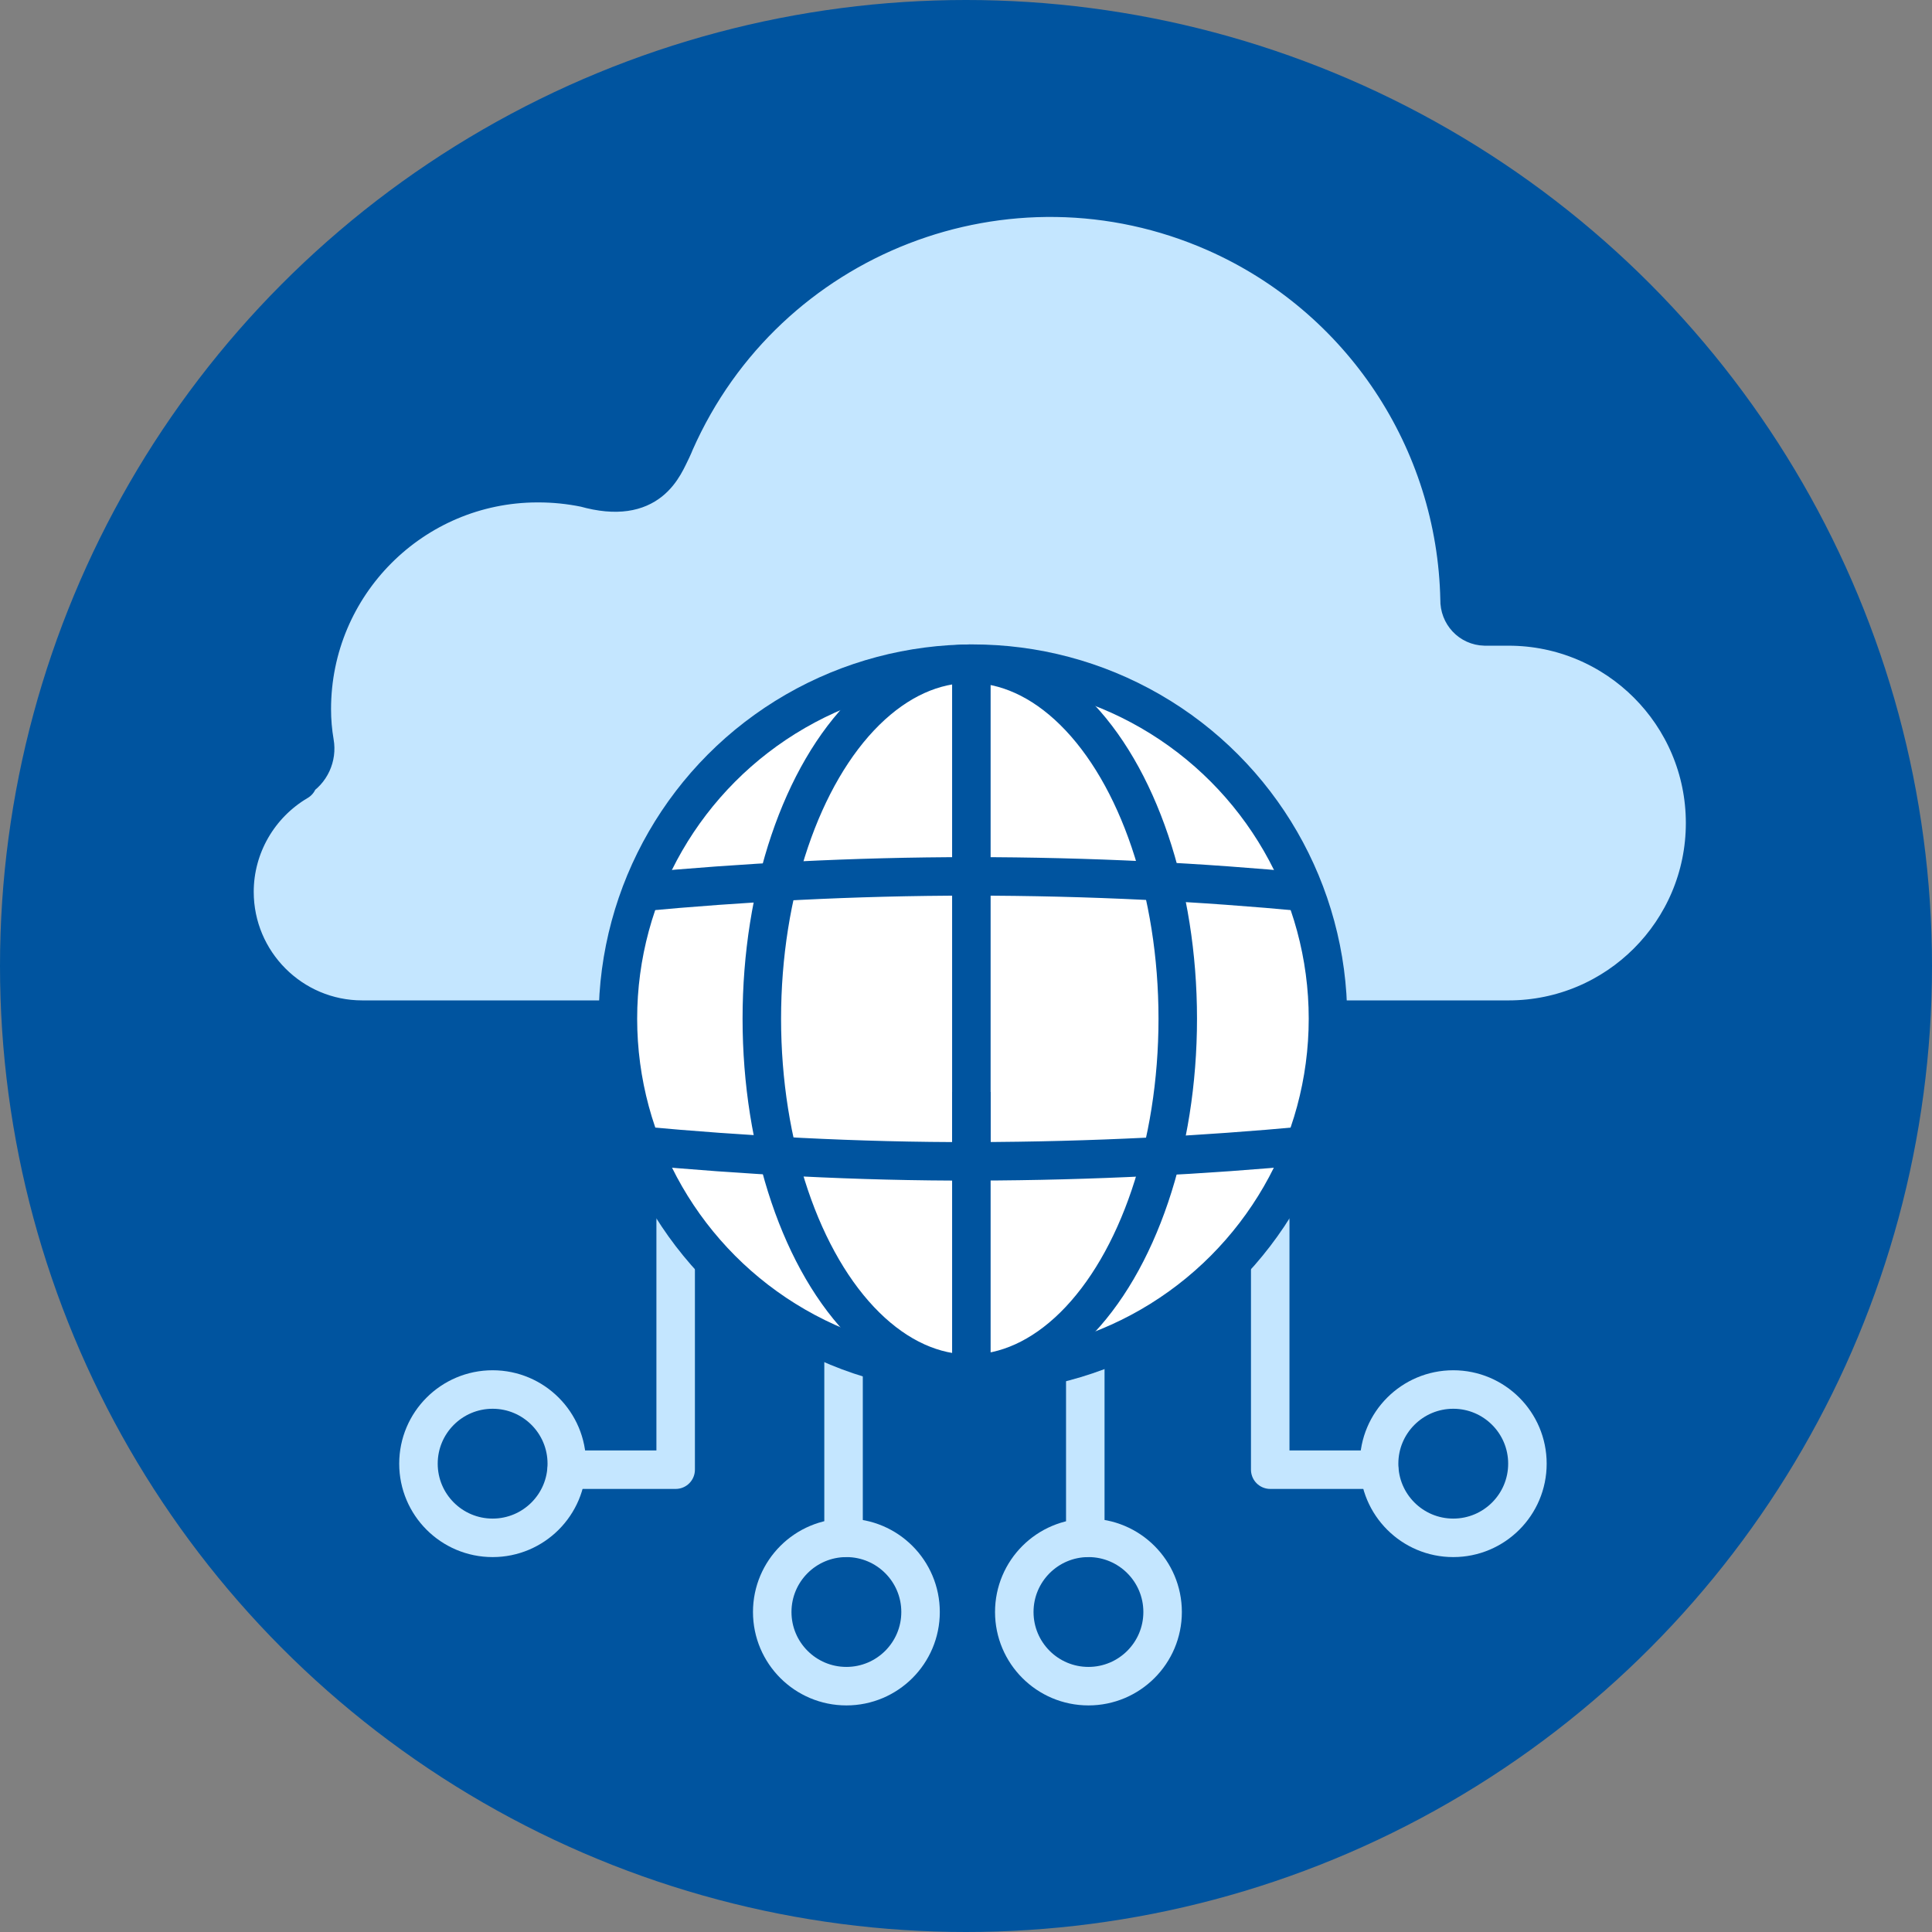
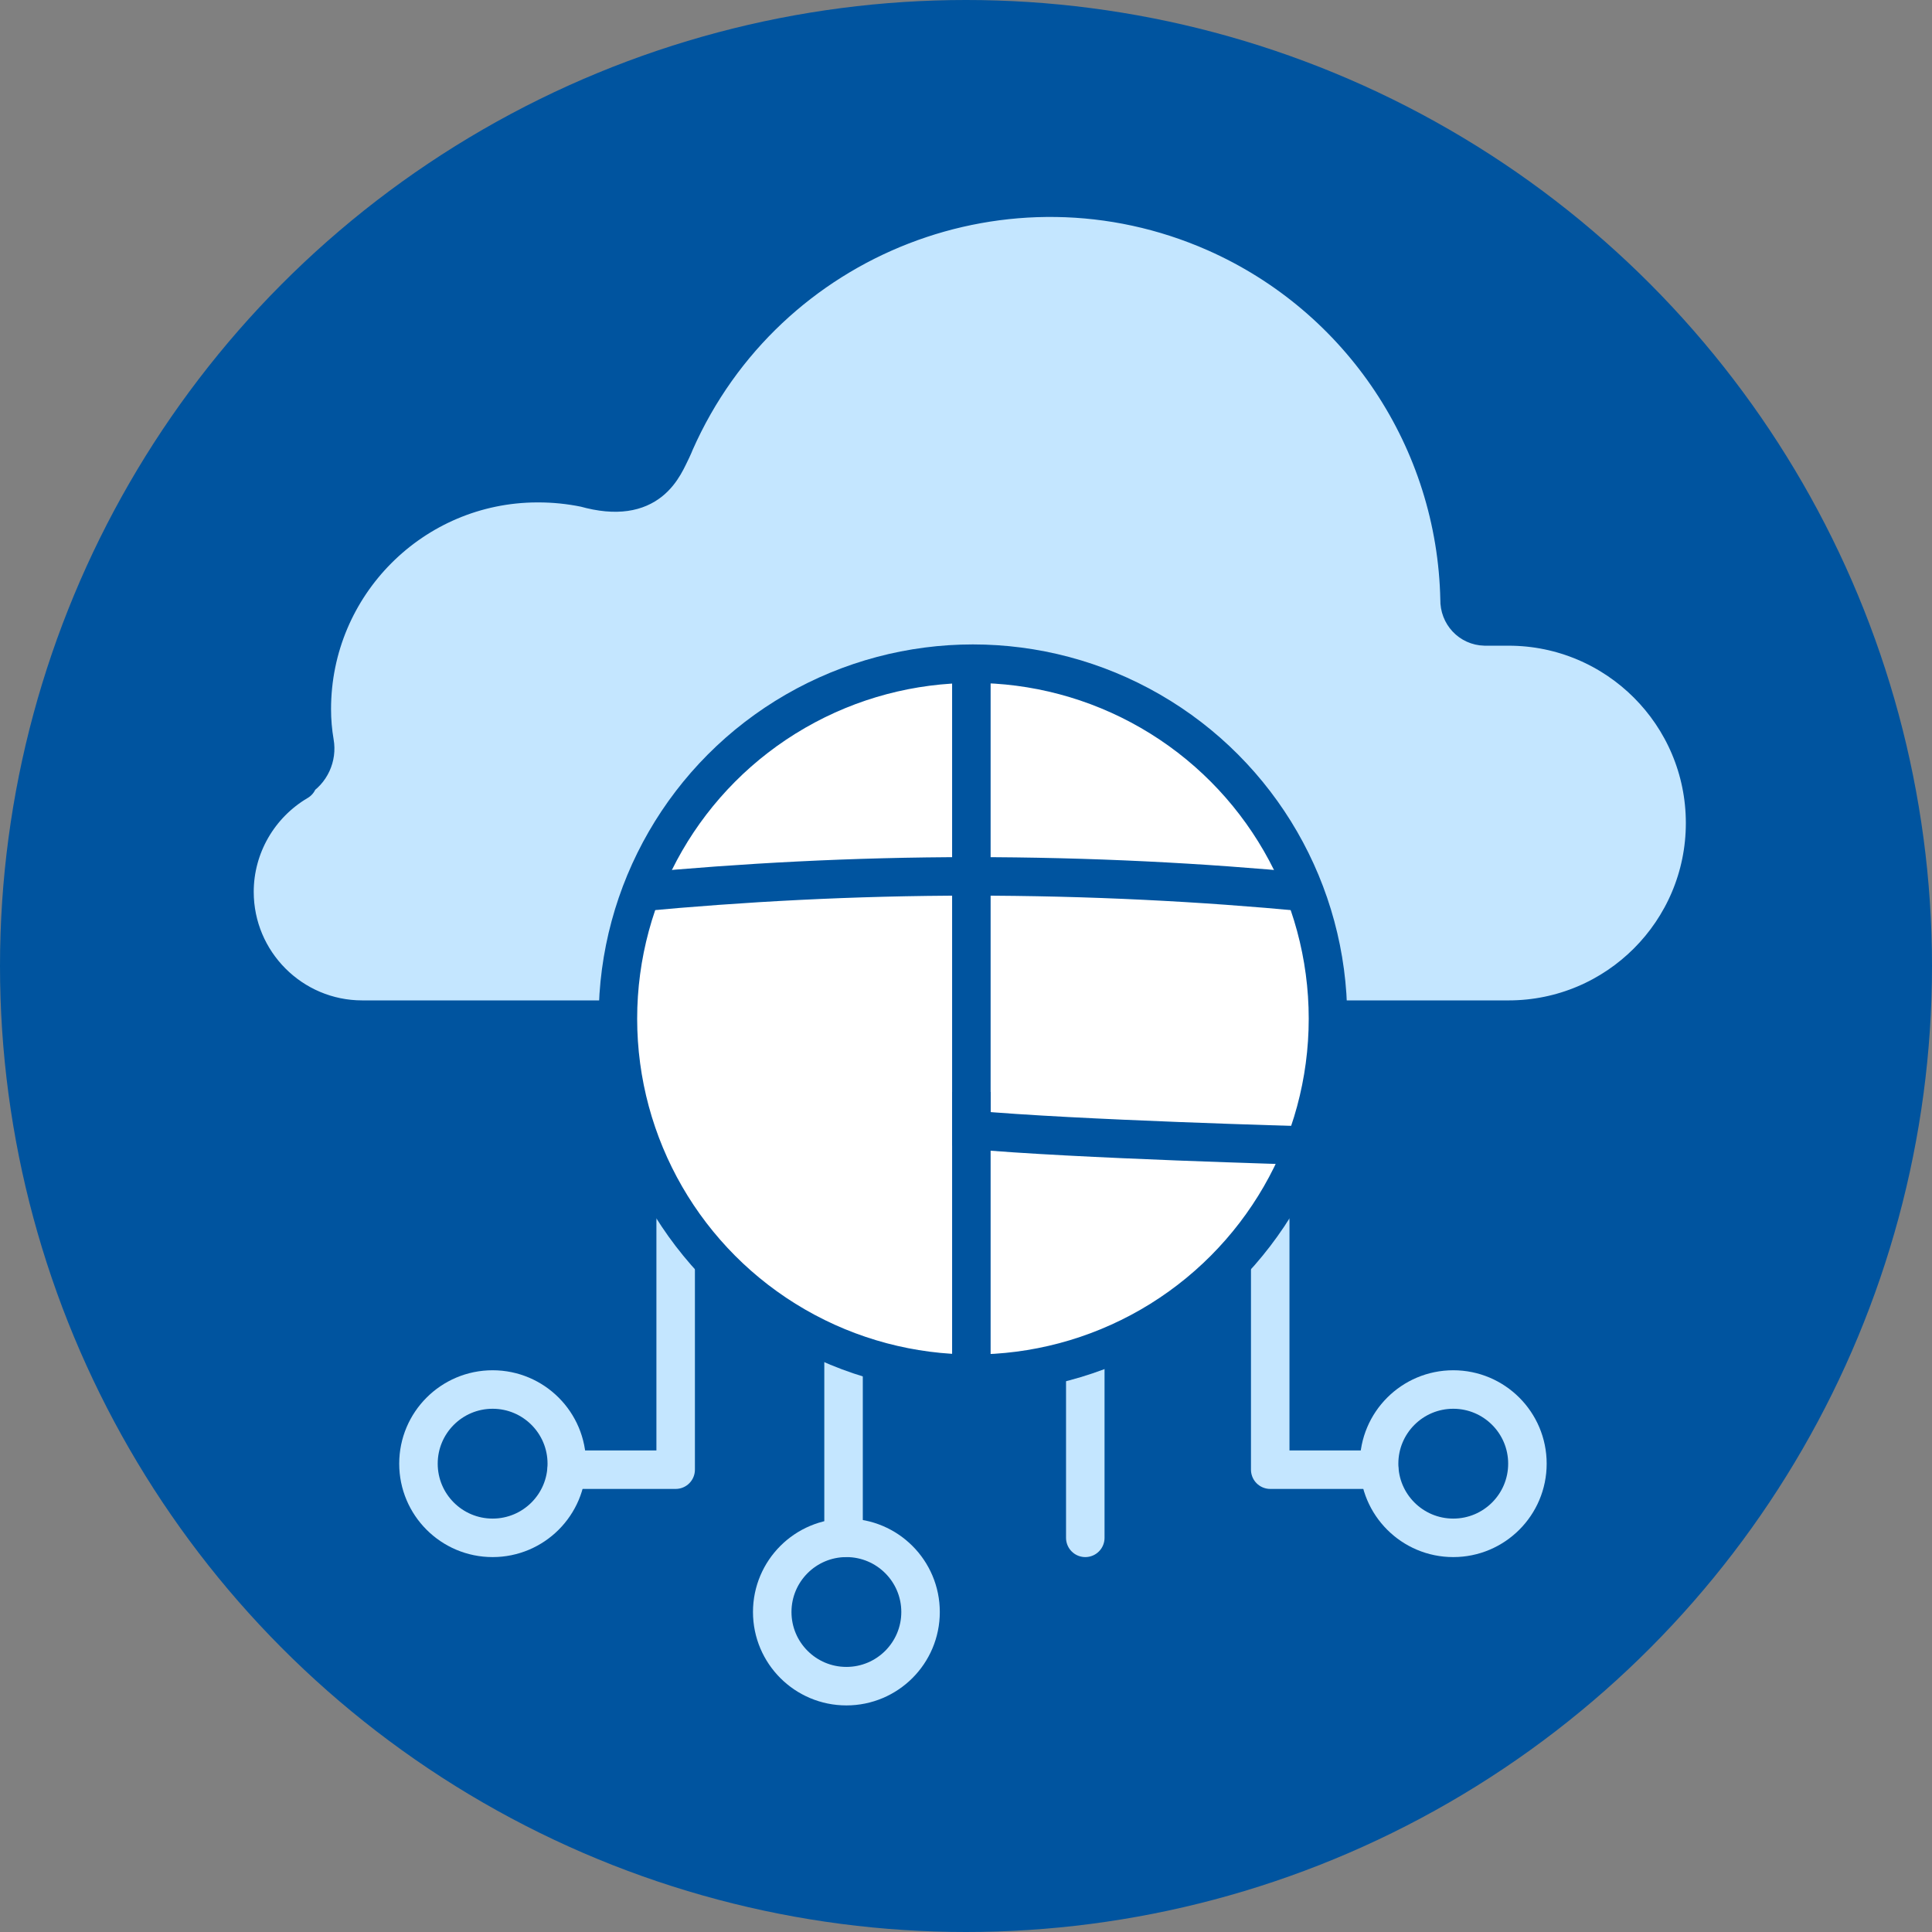
<svg xmlns="http://www.w3.org/2000/svg" id="Layer_2" data-name="Layer 2" viewBox="0 0 61.22 61.22">
  <rect x="0" y="0" width="61.22" height="61.22" fill="#808080" stroke="none" />
  <defs>
    <style>
      .cls-1 {
        fill: #fff;
      }

      .cls-1, .cls-2, .cls-3, .cls-4 {
        stroke-linejoin: round;
        stroke-width: 1.22px;
      }

      .cls-1, .cls-2, .cls-4 {
        stroke: #00549f;
      }

      .cls-2 {
        fill: #c4e6ff;
      }

      .cls-2, .cls-3 {
        stroke-linecap: round;
      }

      .cls-3 {
        stroke: #c4e6ff;
      }

      .cls-3, .cls-4 {
        fill: none;
      }

      .cls-5 {
        fill: #00549f;
        stroke-width: 0px;
      }
    </style>
  </defs>
  <g id="Layer_1-2" data-name="Layer 1">
    <g id="Layer_2-2" data-name="Layer 2">
      <g id="Layer_1-2" data-name="Layer 1-2">
        <circle class="cls-5" cx="30.61" cy="30.61" r="30.61" />
        <path class="cls-2" d="M9.44,24.67h0c.4-.23.61-.69.53-1.14h0c-.06-.35-.09-.7-.09-1.06,0-3.95,3.2-7.15,7.14-7.16.01,0,.02,0,.04,0,.5,0,.99.05,1.48.15h0c2.07.58,2.49-.71,2.75-1.22.04-.08.07-.16.1-.23h0c2.9-6.56,10.56-9.53,17.12-6.64,4.62,2.04,7.64,6.58,7.74,11.63h0c-.01.46.34.84.8.85.05,0,.09,0,.14,0h.61c3.44,0,6.23,2.79,6.23,6.23,0,3.44-2.79,6.23-6.23,6.23H11.48c-2.24,0-4.05-1.82-4.05-4.05,0-1.44.77-2.77,2.01-3.5v-.07Z" />
        <line class="cls-3" x1="34.39" y1="38.69" x2="34.39" y2="48.73" />
-         <circle class="cls-3" cx="34.49" cy="51.08" r="2.35" />
        <line class="cls-3" x1="26.73" y1="38.69" x2="26.73" y2="48.73" />
        <circle class="cls-3" cx="26.82" cy="51.08" r="2.35" />
        <polyline class="cls-3" points="21.41 38.69 21.41 46.57 17.96 46.57" />
        <circle class="cls-3" cx="15.61" cy="46.38" r="2.35" />
        <polyline class="cls-3" points="43.7 46.57 40.25 46.57 40.25 38.69" />
        <circle class="cls-3" cx="46.05" cy="46.38" r="2.35" />
        <circle class="cls-1" cx="30.83" cy="32.28" r="11.25" />
-         <ellipse class="cls-1" cx="30.73" cy="32.28" rx="6.59" ry="11.25" />
        <path class="cls-4" d="M20.26,28.27c3.21-.3,6.73-.5,10.51-.5s7.35.19,10.61.5" />
-         <path class="cls-4" d="M41.39,36.3c-3.21.3-6.73.49-10.51.5s-7.35-.2-10.61-.5" />
+         <path class="cls-4" d="M41.39,36.3s-7.35-.2-10.61-.5" />
        <line class="cls-4" x1="30.78" y1="34.6" x2="30.78" y2="43.52" />
        <line class="cls-4" x1="30.78" y1="21.03" x2="30.78" y2="36.3" />
      </g>
    </g>
  </g>
</svg>